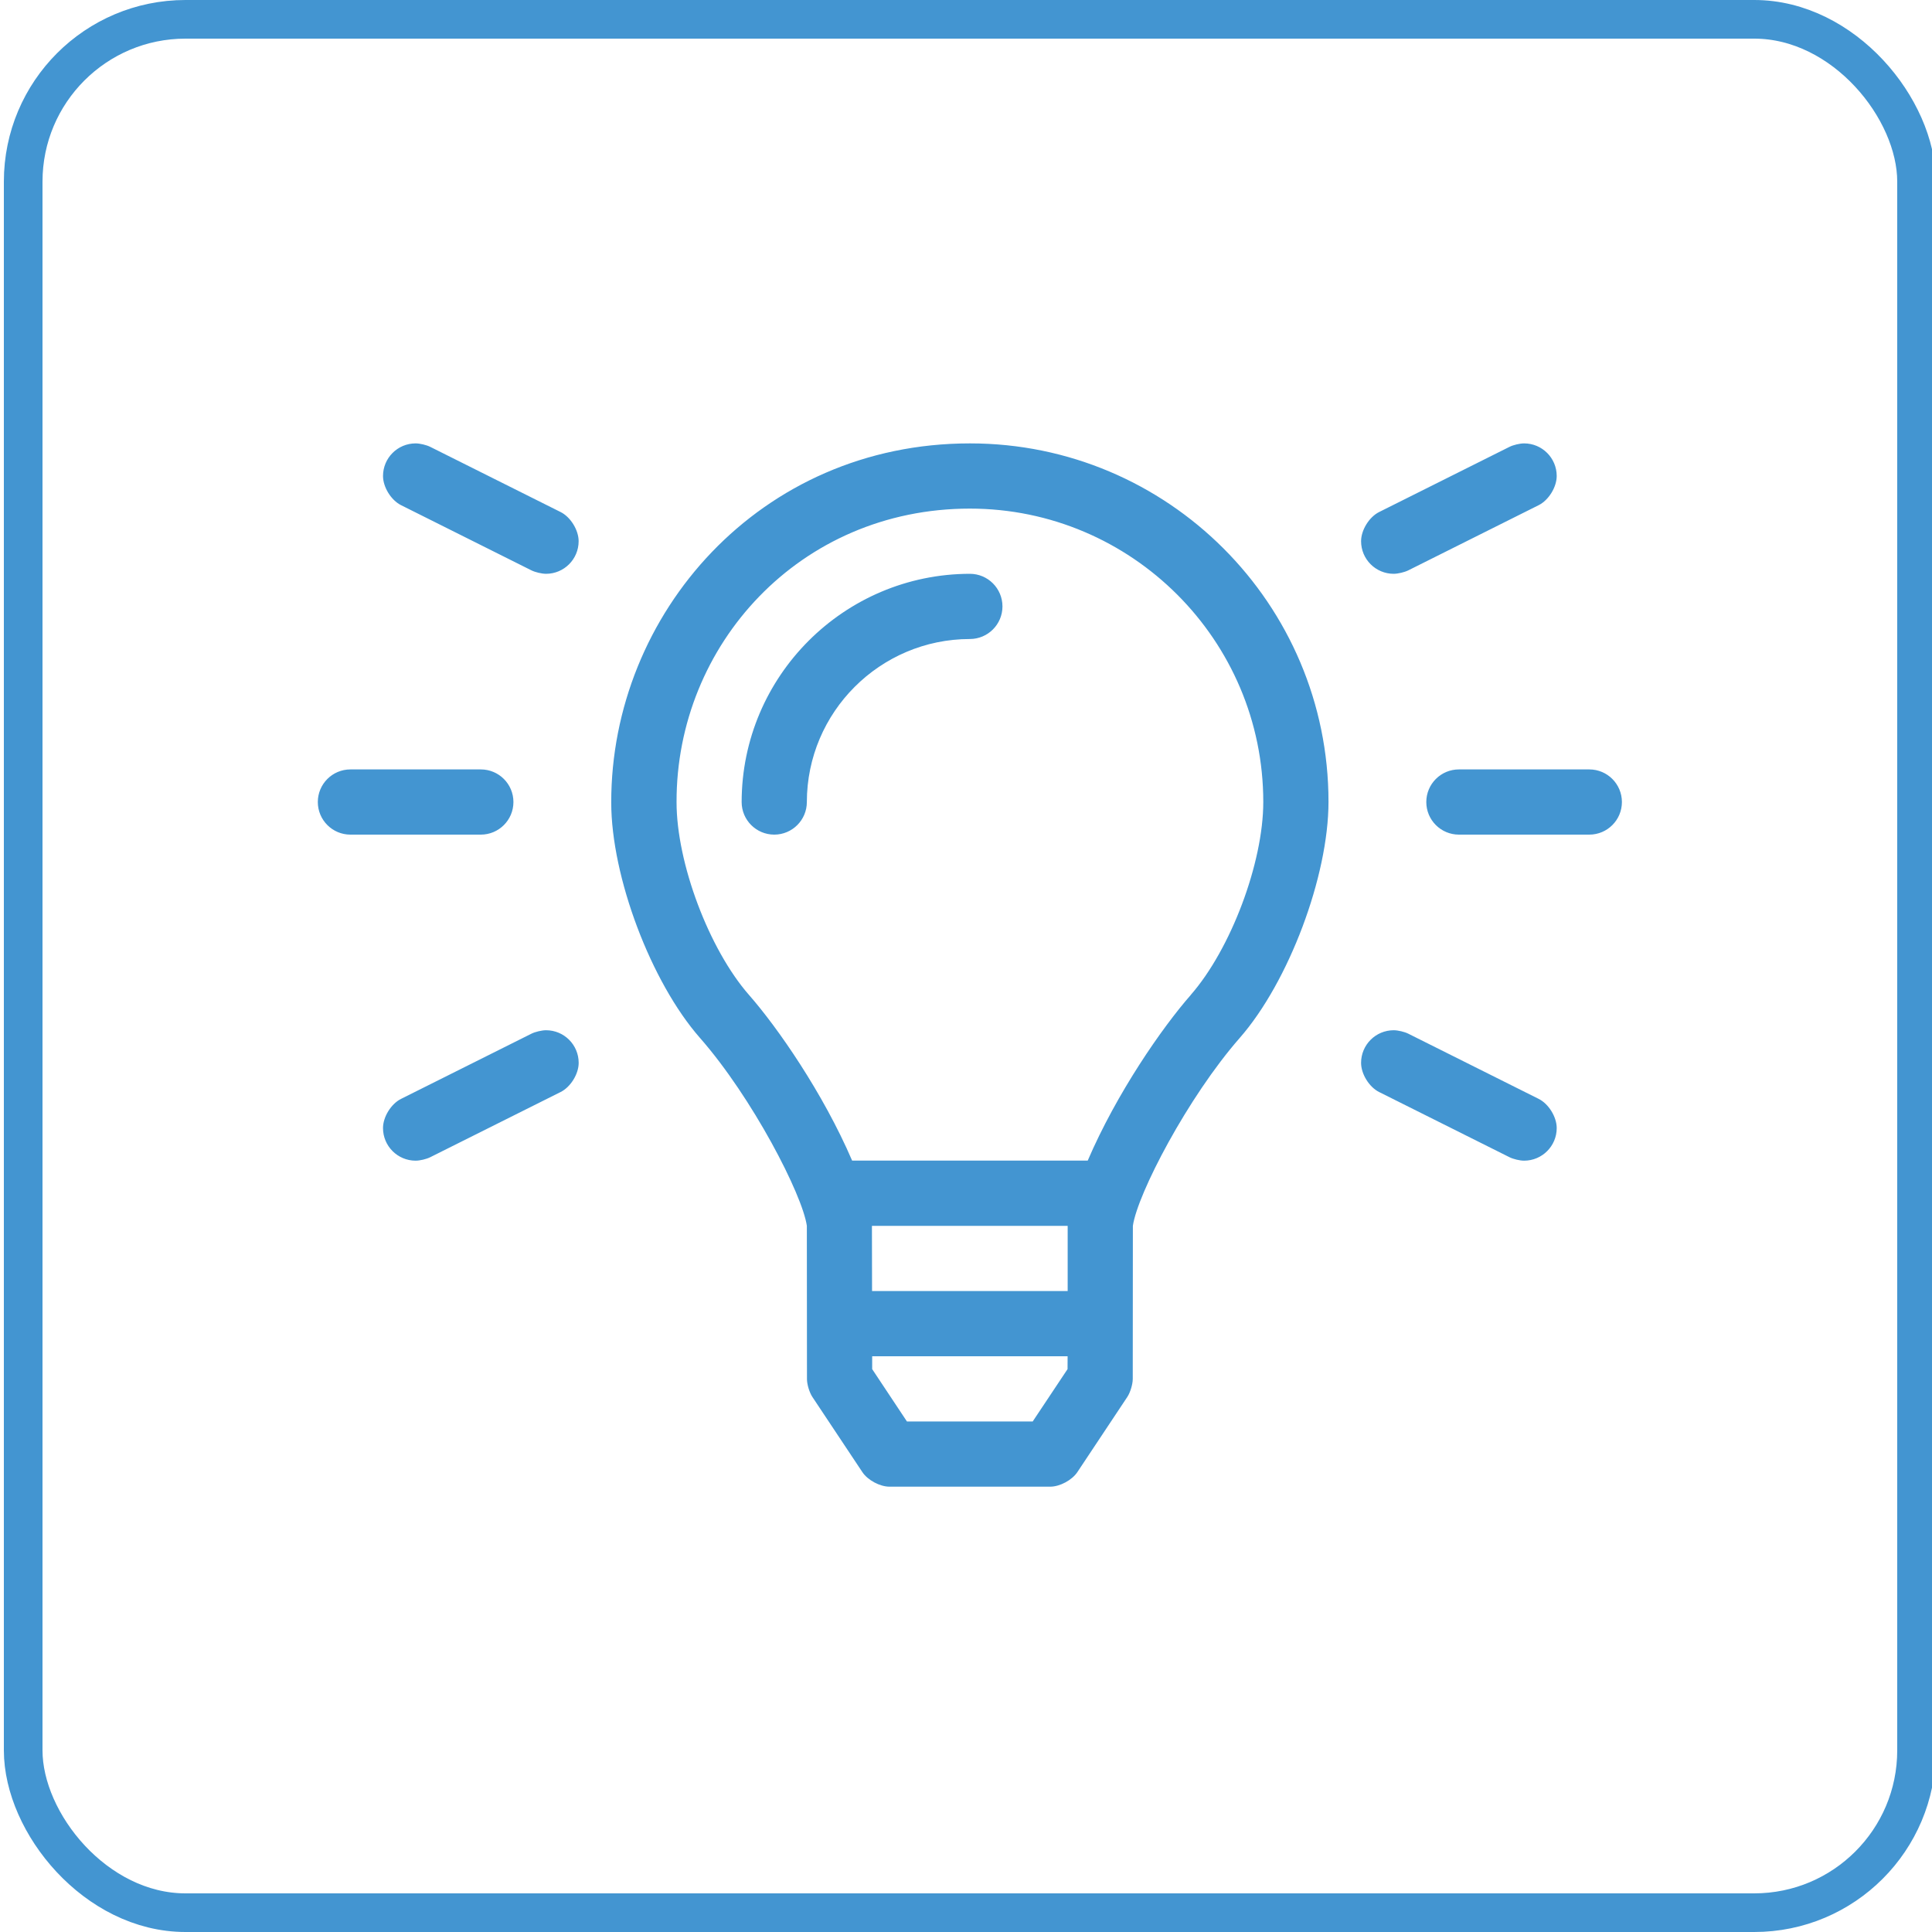
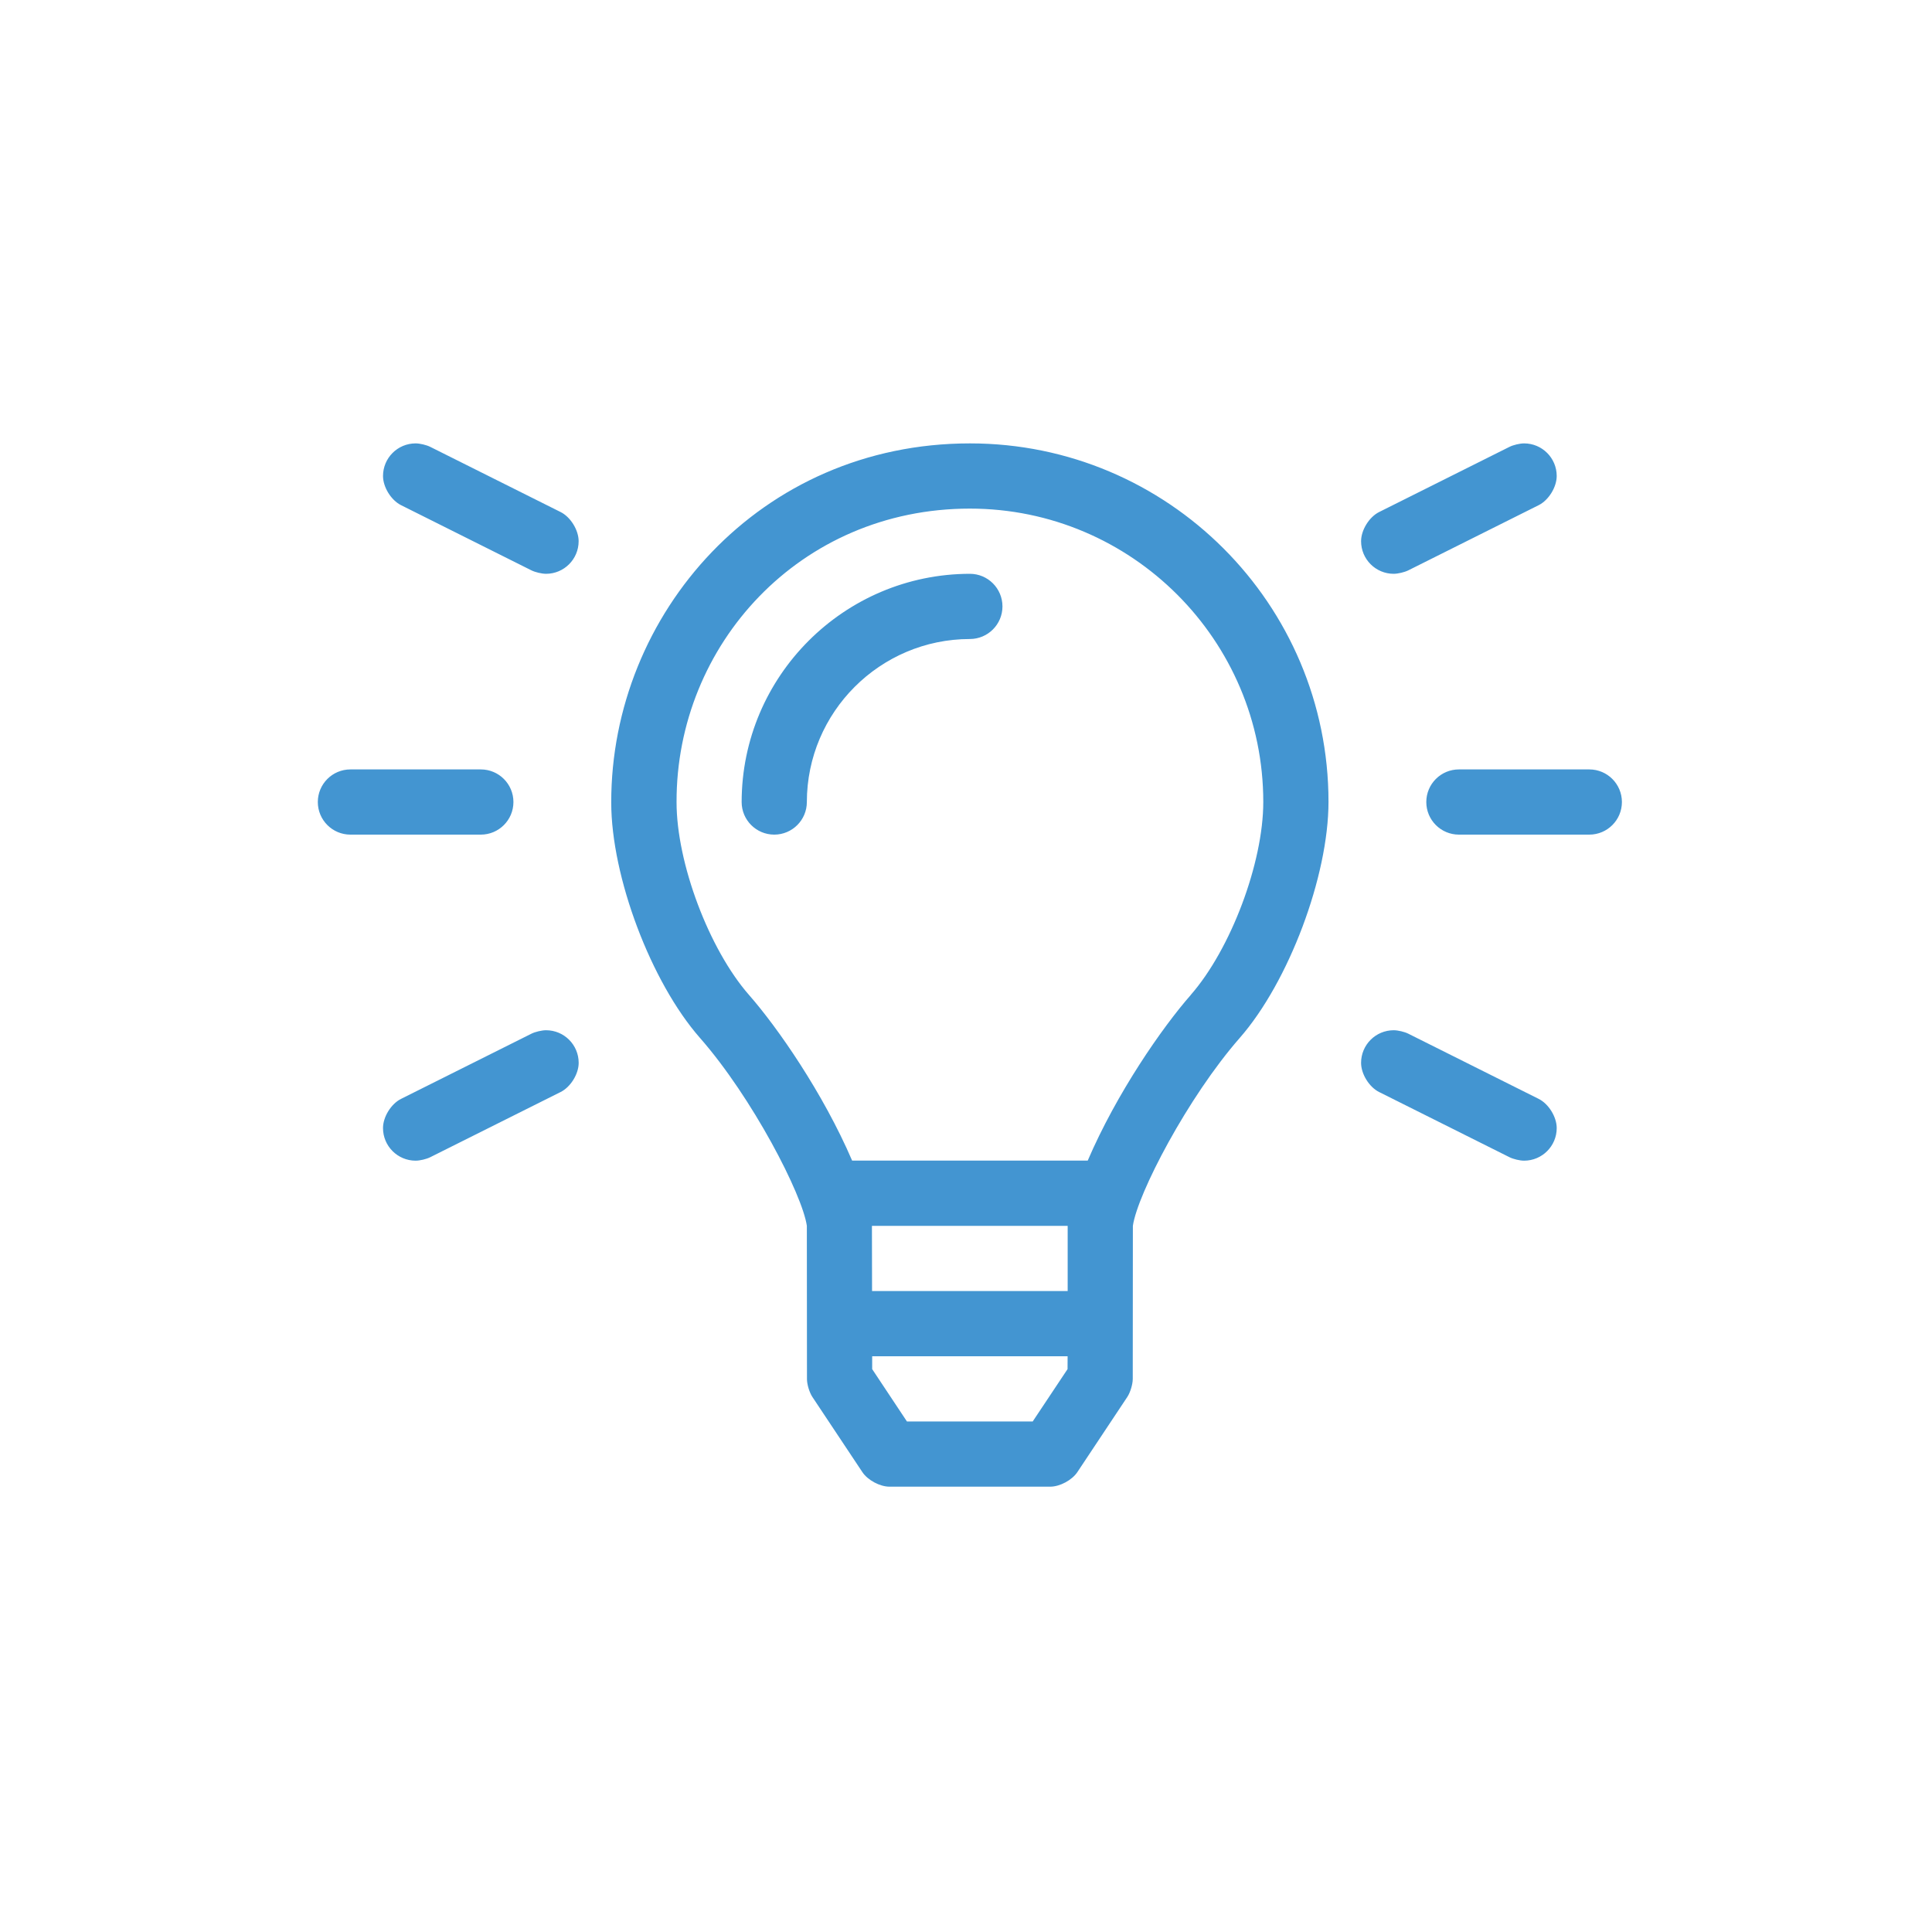
<svg xmlns="http://www.w3.org/2000/svg" width="500px" height="500px" viewBox="0 0 500 500" version="1.1">
  <title>rw-BC-GetStarted Copy</title>
  <g id="BC-GetStarted-Copy" stroke="none" stroke-width="1" fill="none" fill-rule="evenodd">
-     <rect id="Rectangle-Copy-28" stroke="#4395D1" stroke-width="10" x="6" y="5" width="490" height="490" rx="42" />
    <path d="M271.791,384.75 C274.287,384.75 277.435,383.063 278.817,380.985 L291.737,361.547 C292.511,360.378 293.147,358.292 293.156,356.89 L293.187,317.25 C294.374,308.96 307.425,283.927 320.841,268.619 C333.522,254.136 343.814,226.76 343.814,207.51 C343.814,156.307 302.258,114.751 251.055,114.751 L251,114.751 C196.715,114.751 158.124,158.81 158.187,207.684 L158.187,207.692 C158.187,226.898 168.478,254.193 181.158,268.619 C194.69,284.028 207.673,309.177 208.812,317.25 L208.844,356.901 C208.845,358.305 209.481,360.391 210.262,361.557 L223.182,380.985 C224.563,383.061 227.707,384.75 230.201,384.75 L271.791,384.75 Z M360.687,148.5 C361.786,148.498 363.478,148.099 364.463,147.609 L398.213,130.734 C400.786,129.447 402.875,126.066 402.875,123.188 C402.875,118.53 399.095,114.75 394.437,114.75 C393.337,114.75 391.645,115.15 390.661,115.642 L356.911,132.517 C354.337,133.804 352.248,137.185 352.248,140.063 C352.248,144.721 356.028,148.5 360.685,148.5 L360.687,148.5 Z M141.314,148.5 C145.971,148.5 149.751,144.721 149.751,140.063 C149.751,137.185 147.662,133.804 145.088,132.517 L111.338,115.642 C110.354,115.15 108.662,114.75 107.562,114.75 C102.904,114.75 99.124,118.53 99.124,123.188 C99.124,126.066 101.213,129.447 103.787,130.734 L137.537,147.609 C138.521,148.099 140.213,148.498 141.312,148.5 L141.314,148.5 Z M281.501,300.365 L220.53,300.365 C213,282.851 201.229,265.908 193.846,257.497 C183.495,245.682 175.093,223.346 175.093,207.639 L175.093,207.563 C174.999,166.957 206.935,131.626 251,131.626 C292.876,131.626 326.937,165.686 326.937,207.563 C326.937,223.295 318.521,245.665 308.153,257.497 L308.169,257.497 C300.786,265.908 289.016,282.857 281.501,300.365 Z M200.375,216 C205.032,216 208.812,212.22 208.812,207.563 C208.838,184.302 227.738,165.402 251,165.375 C255.657,165.375 259.437,161.595 259.437,156.938 C259.437,152.28 255.657,148.5 251,148.5 C218.438,148.541 191.978,175.001 191.937,207.563 C191.937,212.22 195.717,216 200.375,216 Z M124.437,216 C129.095,216 132.875,212.22 132.875,207.563 C132.875,202.905 129.095,199.125 124.437,199.125 L90.687,199.125 C86.03,199.125 82.25,202.905 82.25,207.563 C82.25,212.22 86.03,216 90.687,216 L124.437,216 Z M411.312,216 C415.969,216 419.749,212.22 419.749,207.563 C419.749,202.905 415.969,199.125 411.312,199.125 L377.562,199.125 C372.904,199.125 369.124,202.905 369.124,207.563 C369.124,212.22 372.904,216 377.562,216 L411.312,216 Z M394.437,300.381 C399.096,300.381 402.877,296.599 402.877,291.94 C402.877,289.061 400.788,285.679 398.213,284.392 L364.463,267.517 C363.479,267.024 361.787,266.625 360.687,266.625 C356.028,266.625 352.246,270.406 352.246,275.065 C352.246,277.945 354.336,281.326 356.911,282.614 L390.661,299.489 C391.645,299.981 393.337,300.381 394.437,300.381 Z M107.562,300.381 C108.662,300.381 110.354,299.981 111.338,299.489 L145.088,282.614 C147.668,281.328 149.762,277.945 149.762,275.063 C149.762,270.405 145.982,266.625 141.325,266.625 L141.312,266.625 C140.213,266.628 138.521,267.027 137.537,267.517 L103.787,284.392 C101.212,285.679 99.122,289.061 99.122,291.94 C99.122,296.599 102.903,300.381 107.562,300.381 Z M276.312,334.125 L225.687,334.125 L225.656,317.25 L276.312,317.25 L276.312,334.125 Z M267.263,367.875 L234.715,367.875 L225.719,354.327 L225.719,351 L276.296,351 L276.281,354.327 L267.263,367.875 Z" id="" fill="#4395D1" fill-rule="nonzero" />
  </g>
</svg>